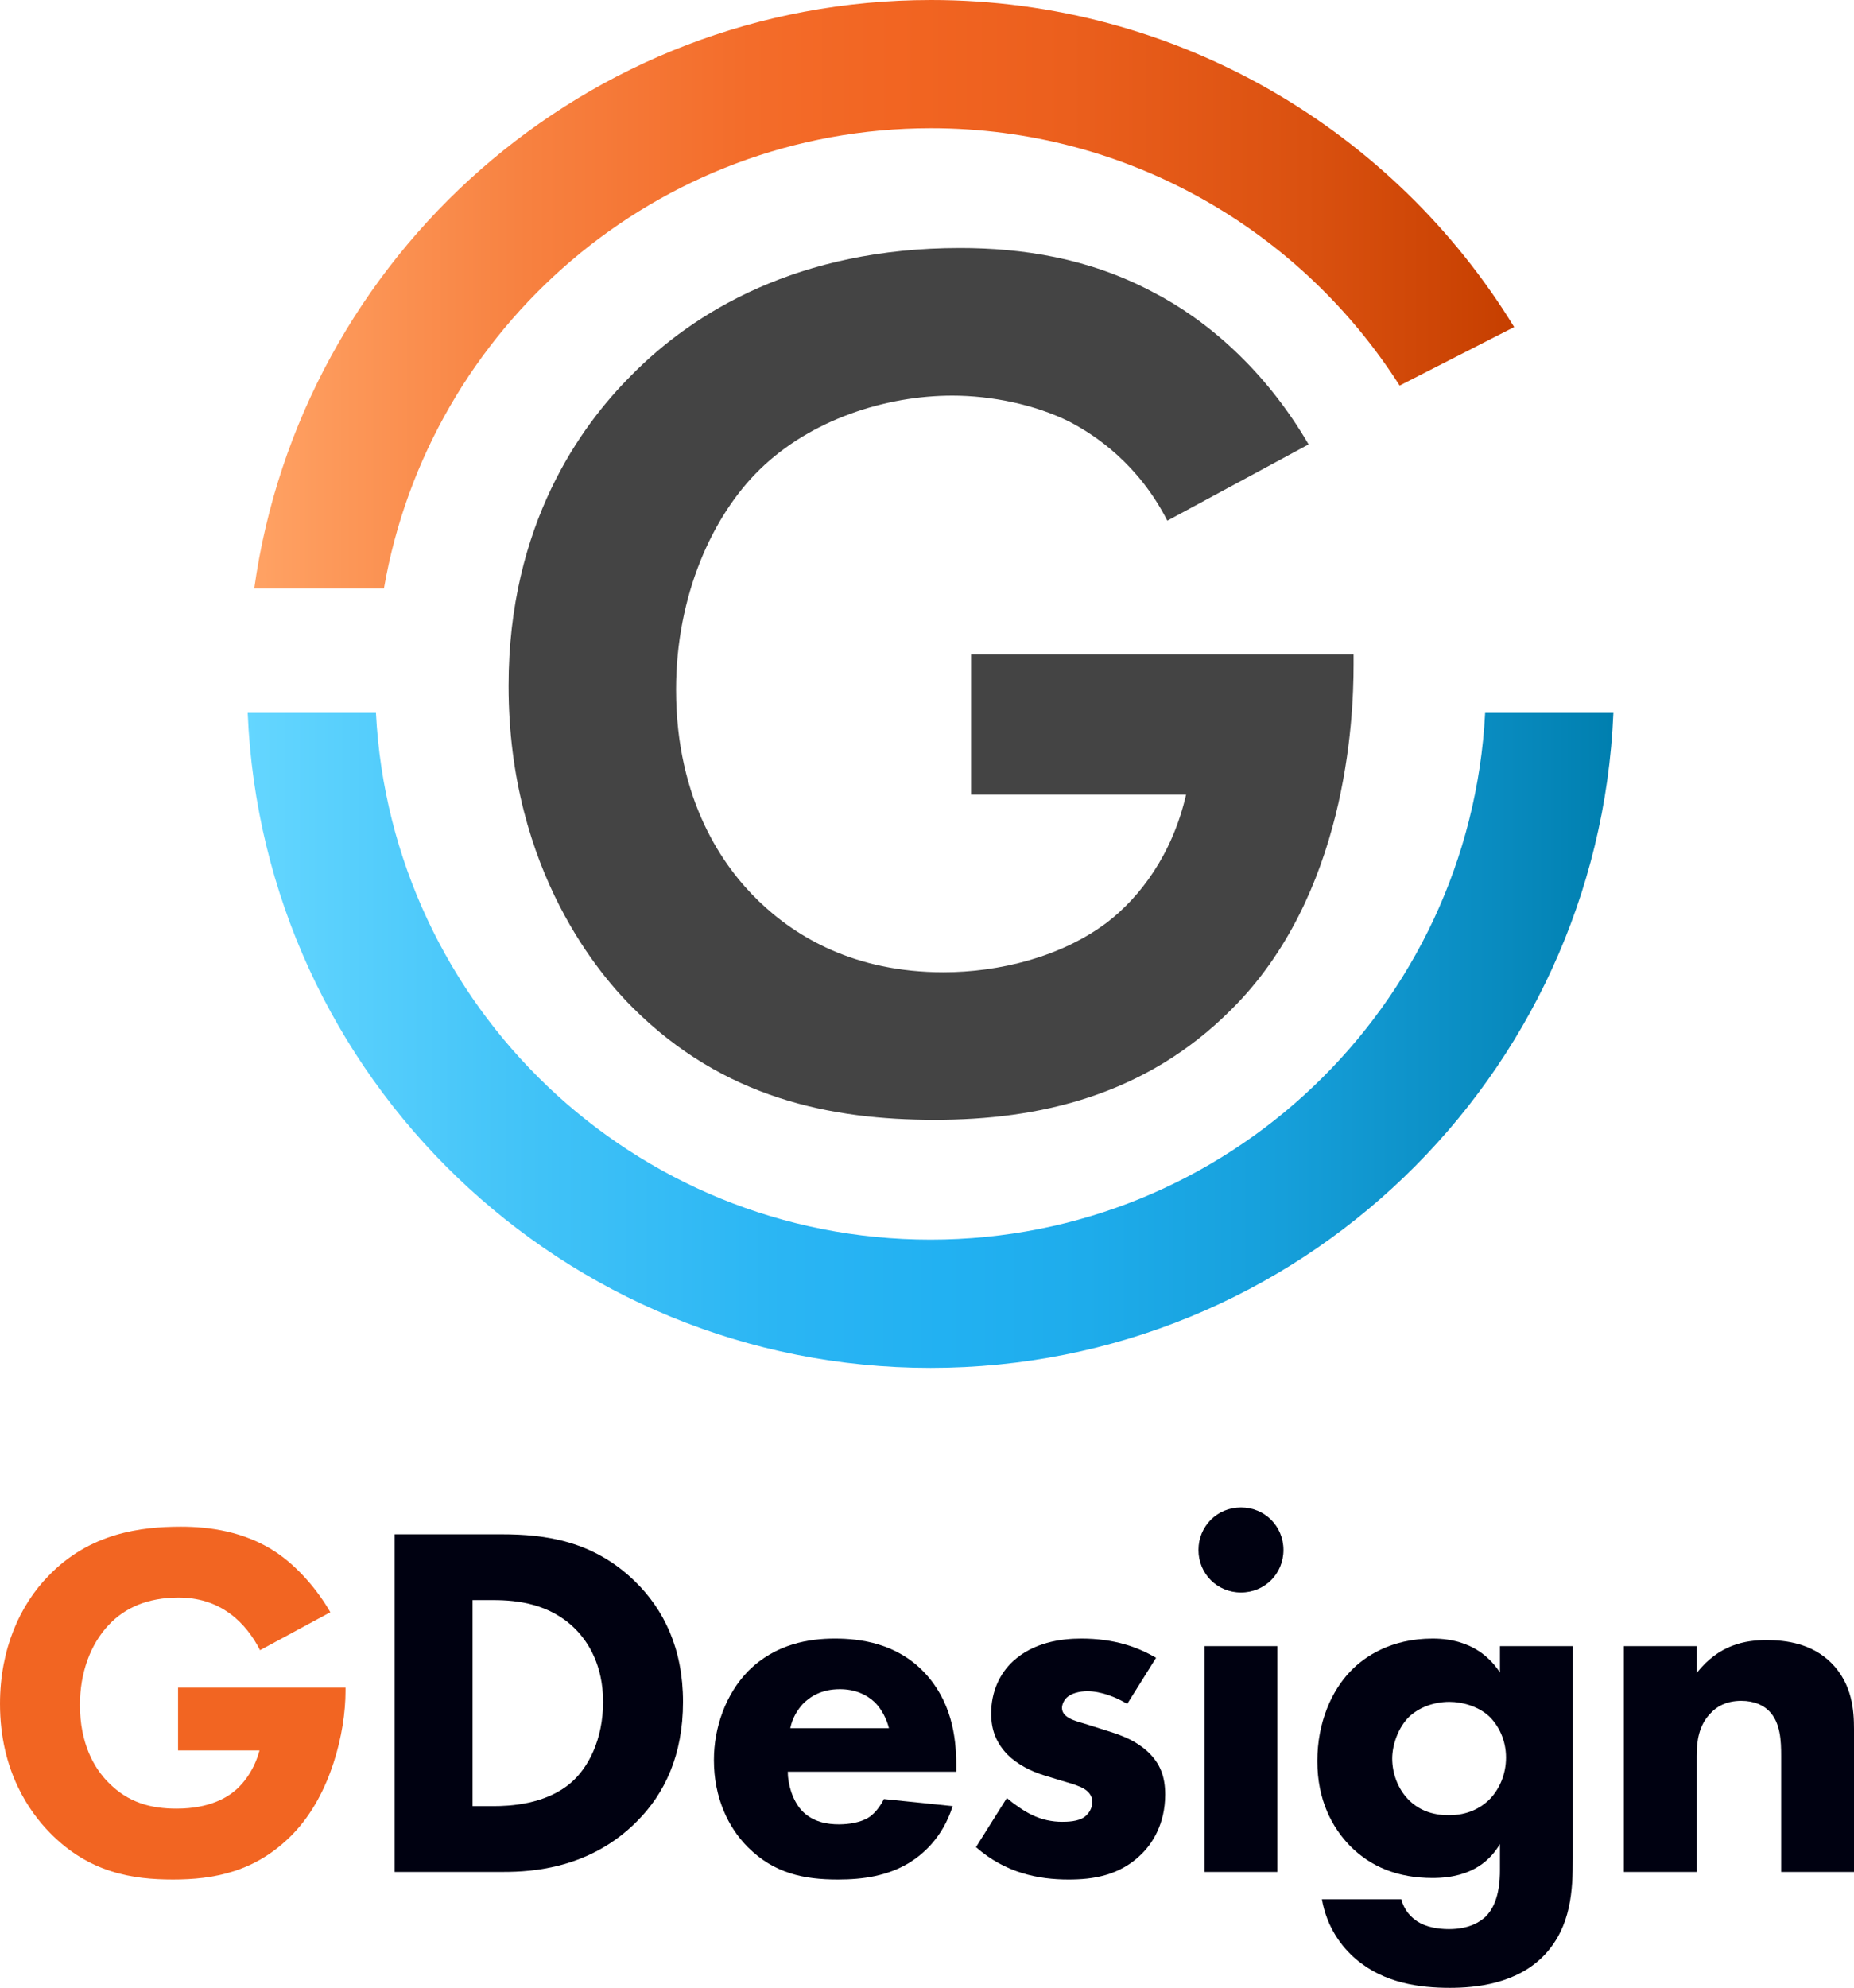
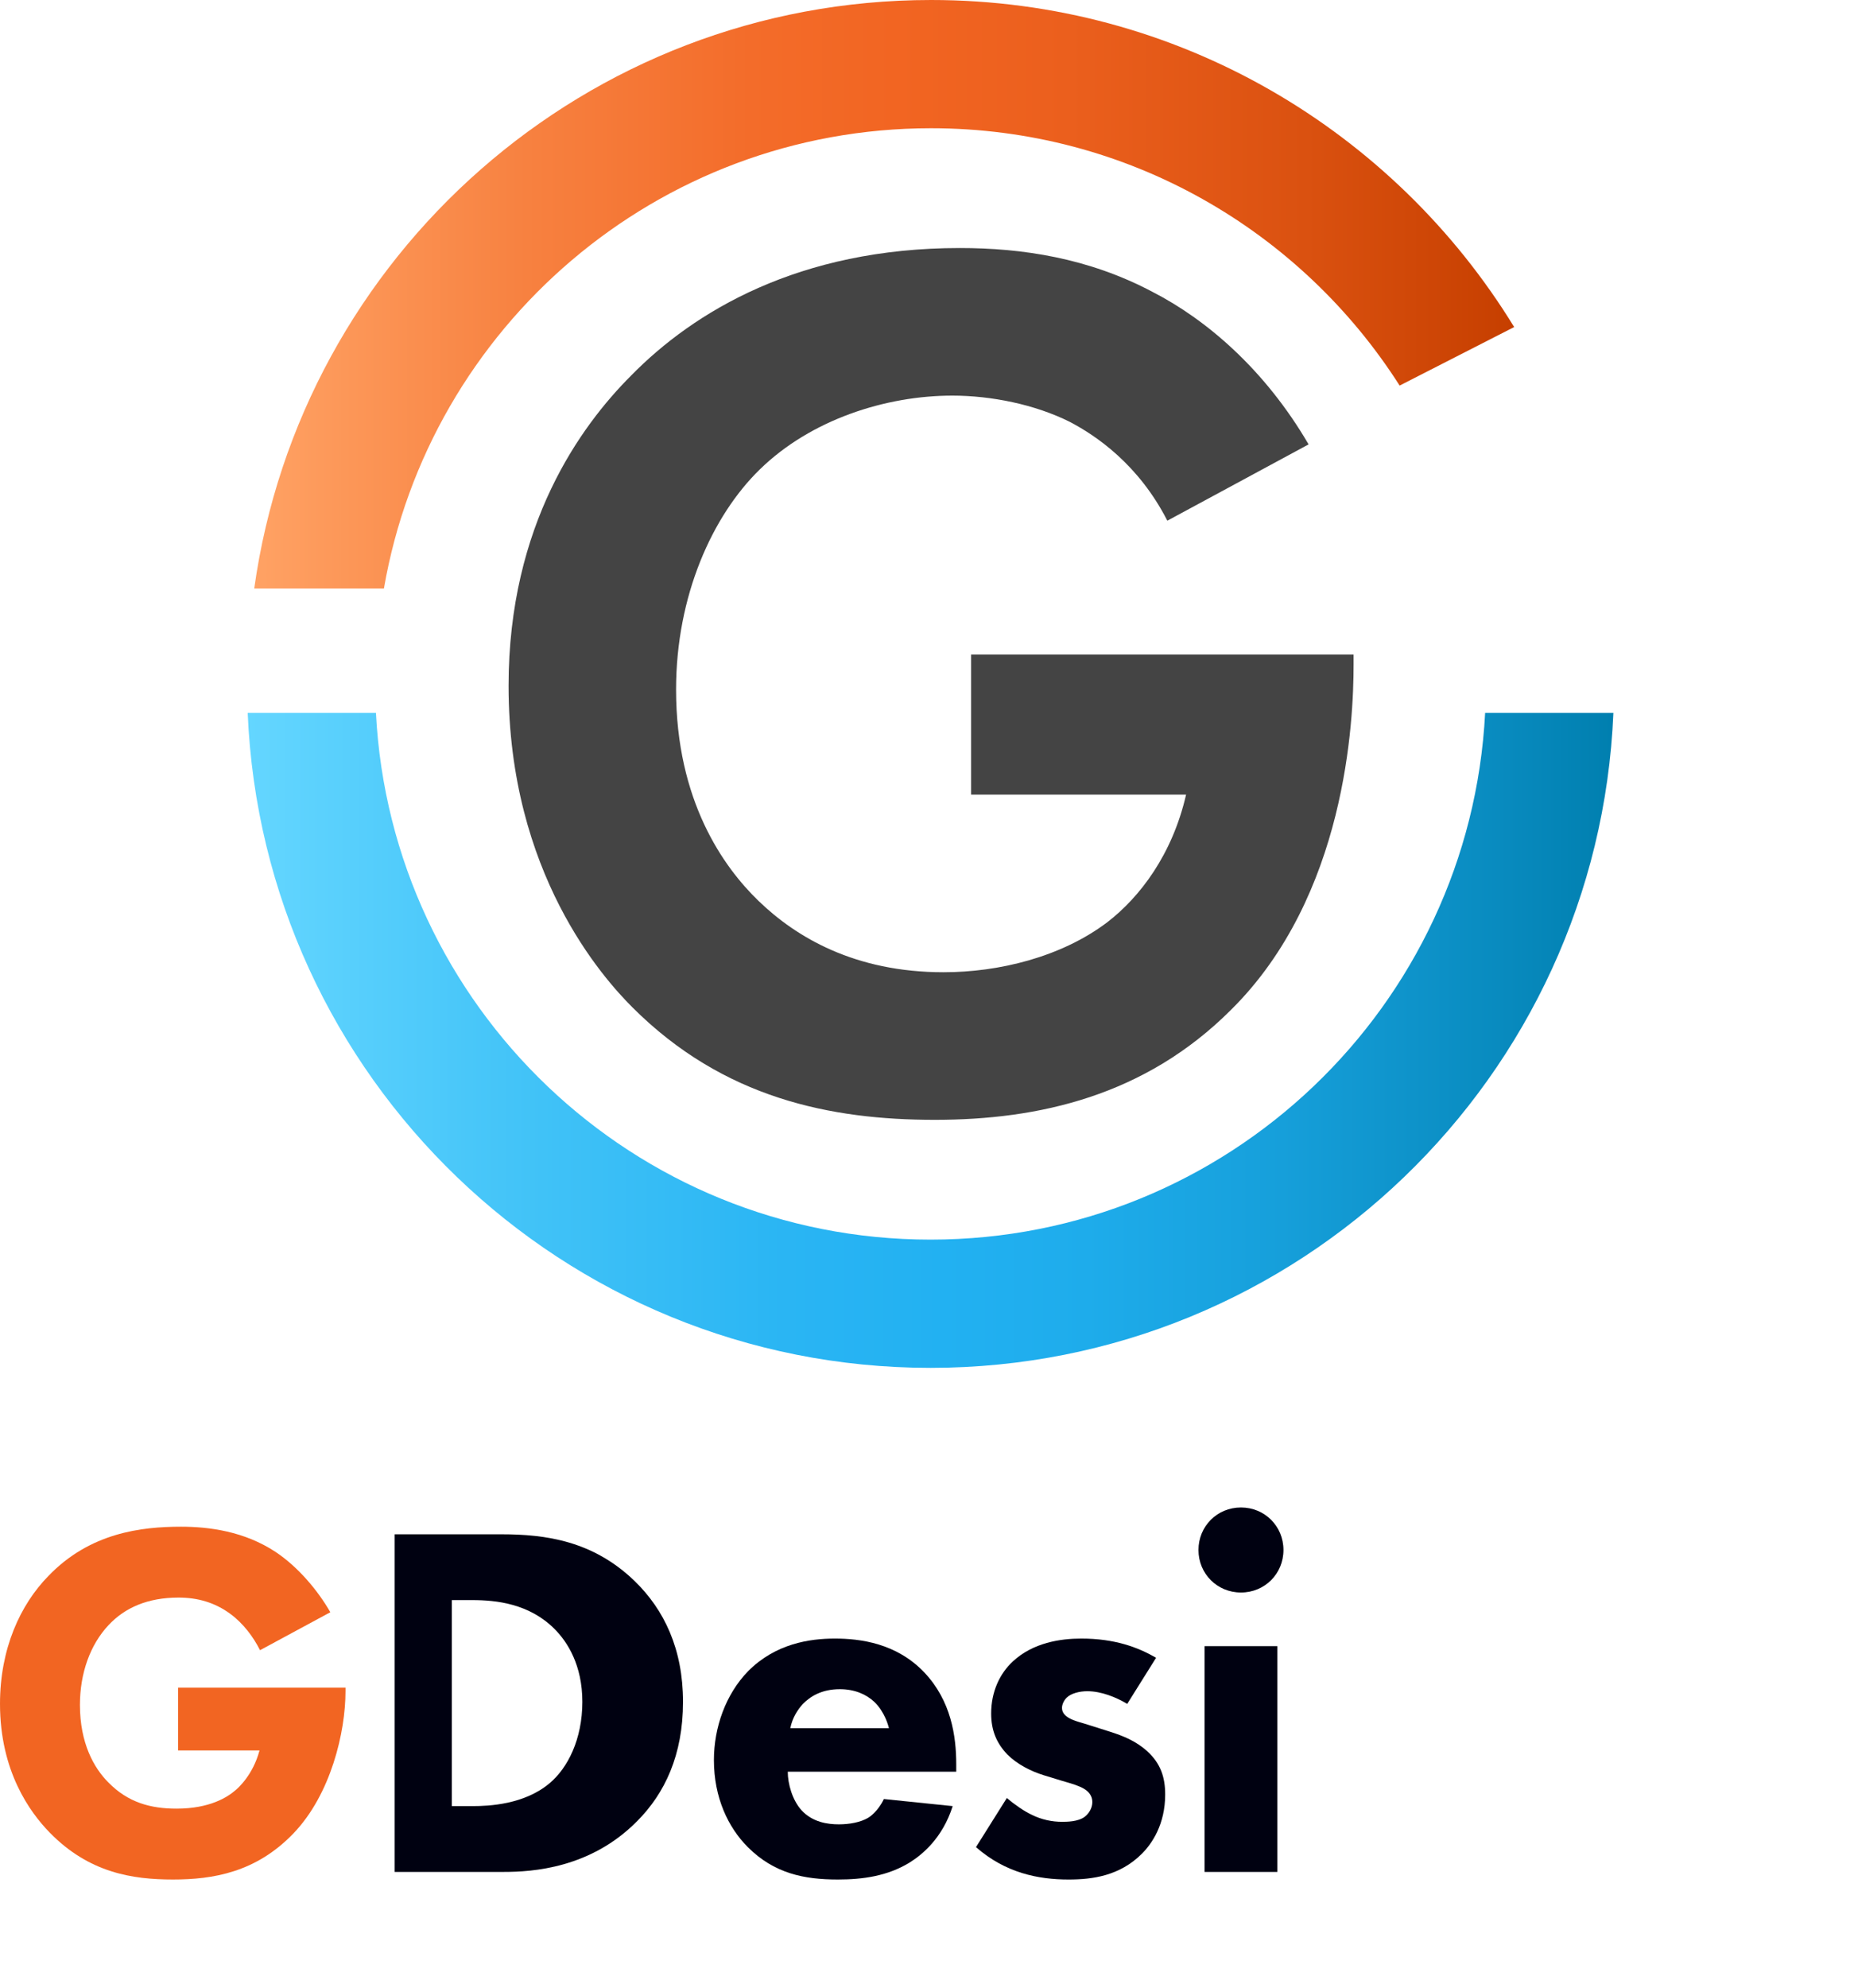
<svg xmlns="http://www.w3.org/2000/svg" id="b" data-name="レイヤー 2" viewBox="0 0 716.105 767.315">
  <defs>
    <style> .f { fill: #f26522; } .g { fill: #000111; } .h { fill: url(#e); } .i { fill: #444; } .j { fill: url(#d); } </style>
    <linearGradient id="d" data-name="名称未設定グラデーション 22" x1="95.67" y1="401.591" x2="623.166" y2="401.591" gradientUnits="userSpaceOnUse">
      <stop offset="0" stop-color="#64d6ff" />
      <stop offset=".216" stop-color="#40c2f7" />
      <stop offset=".394" stop-color="#2ab5f3" />
      <stop offset=".508" stop-color="#22b1f2" />
      <stop offset=".614" stop-color="#1eaceb" />
      <stop offset=".758" stop-color="#169fda" />
      <stop offset=".923" stop-color="#088abe" />
      <stop offset="1" stop-color="#007faf" />
    </linearGradient>
    <linearGradient id="e" data-name="名称未設定グラデーション 17" x1="98.196" y1="113.591" x2="584.848" y2="113.591" gradientUnits="userSpaceOnUse">
      <stop offset="0" stop-color="#ffa264" />
      <stop offset=".216" stop-color="#f78140" />
      <stop offset=".394" stop-color="#f36c2a" />
      <stop offset=".508" stop-color="#f26522" />
      <stop offset=".647" stop-color="#eb5f1d" />
      <stop offset=".835" stop-color="#da5110" />
      <stop offset="1" stop-color="#c63f00" />
    </linearGradient>
  </defs>
  <g id="c" data-name="レイヤー 1">
    <g>
      <path class="i" d="m375.078,252.654h147.742v3.862c0,21.727-2.896,89.321-47.316,133.258-33.314,33.314-74.354,42.488-114.428,42.488s-81.596-8.208-116.842-43.453c-11.104-11.105-47.799-51.662-47.799-124.085,0-62.284,28.003-100.426,47.316-119.739,24.141-24.624,64.698-49.248,126.981-49.248,24.141,0,49.73,3.862,74.354,16.898,20.761,10.622,43.454,29.935,60.353,58.904l-54.559,29.452c-11.105-21.727-27.521-32.832-37.66-38.143-13.519-6.76-30.418-10.139-45.385-10.139-25.589,0-54.559,9.173-74.354,28.486-18.347,17.864-32.349,48.765-32.349,84.976,0,42.971,18.347,68.56,31.866,81.596,14.485,14.002,37.177,27.521,71.457,27.521,21.244,0,45.385-5.794,63.25-19.312,12.553-9.656,25.106-26.072,30.417-49.248h-83.045v-54.076Z" />
      <path class="j" d="m573.63,275.183c-5.817,113.267-99.498,203.317-214.212,203.317s-208.394-90.05-214.212-203.317h-49.536c5.862,140.614,121.693,252.817,263.748,252.817s257.886-112.203,263.748-252.817h-49.536Z" />
      <path class="h" d="m540.609,148.834l44.239-22.59C538.443,50.524,454.945,0,359.628,0,226.321,0,116.112,98.811,98.196,227.183h50.091c17.459-100.921,105.43-177.683,211.341-177.683,76.08,0,142.902,39.611,180.981,99.334Z" />
      <g>
        <path class="f" d="m68.777,651.45h64.673v1.367c0,15.826-5.666,39.859-20.125,54.904-14.459,15.045-31.067,17.78-46.502,17.78-15.631,0-32.435-2.54-47.675-18.171-7.62-7.815-19.148-23.643-19.148-49.629,0-21.297,7.815-38.296,18.757-49.434,16.021-16.607,35.756-18.952,51.191-18.952,10.747,0,24.424,1.758,36.538,9.77,8.792,5.861,16.413,15.045,21.102,23.251l-27.159,14.654c-2.54-5.08-6.448-10.355-11.528-14.068-5.862-4.299-12.505-6.252-19.93-6.252-11.919,0-20.711,3.907-26.964,10.551-7.229,7.62-11.137,18.757-11.137,30.871,0,14.85,5.471,24.424,10.942,29.895,7.62,7.815,16.413,10.16,26.377,10.16,12.896,0,19.734-4.494,22.665-7.034.977-.781,6.839-5.861,9.379-15.436h-31.458v-24.228Z" />
-         <path class="g" d="m193.667,592.247c17.194,0,35.366,2.54,51.387,17.976,11.528,11.138,18.757,26.378,18.757,46.698,0,20.516-7.034,35.365-17.78,46.111-17.976,18.171-40.445,19.539-51.387,19.539h-42.204v-130.324h41.227Zm-11.137,104.924h8.011c6.252,0,19.93-.586,29.699-8.793,7.034-5.861,12.7-16.998,12.7-31.457,0-14.068-5.667-23.056-10.747-28.137-9.77-9.769-22.47-11.137-31.653-11.137h-8.011v79.523Z" />
+         <path class="g" d="m193.667,592.247c17.194,0,35.366,2.54,51.387,17.976,11.528,11.138,18.757,26.378,18.757,46.698,0,20.516-7.034,35.365-17.78,46.111-17.976,18.171-40.445,19.539-51.387,19.539h-42.204v-130.324h41.227Zm-11.137,104.924c6.252,0,19.93-.586,29.699-8.793,7.034-5.861,12.7-16.998,12.7-31.457,0-14.068-5.667-23.056-10.747-28.137-9.77-9.769-22.47-11.137-31.653-11.137h-8.011v79.523Z" />
        <path class="g" d="m369.34,683.885h-65.064c0,4.688,1.759,10.941,5.275,14.849,4.299,4.689,10.16,5.472,14.459,5.472,4.103,0,8.402-.782,11.333-2.54.391-.195,3.712-2.345,6.057-7.229l26.573,2.735c-3.908,12.31-11.723,18.757-16.803,21.884-8.402,5.08-17.781,6.447-27.55,6.447-13.091,0-24.619-2.345-34.779-12.505-7.62-7.62-13.091-19.147-13.091-33.606,0-12.505,4.494-25.4,13.287-34.389,10.551-10.551,23.642-12.505,33.412-12.505s23.837,1.759,34.584,13.091c10.356,10.942,12.31,24.619,12.31,35.365v2.932Zm-25.987-16.804c-.195-.781-1.563-6.253-5.666-10.16-3.126-2.931-7.62-4.885-13.287-4.885-7.229,0-11.528,2.931-14.263,5.666-2.149,2.345-4.103,5.471-4.885,9.379h38.101Z" />
        <path class="g" d="m435.399,657.702c-4.298-2.54-9.965-4.885-15.436-4.885-2.931,0-6.252.781-8.011,2.54-.977.978-1.759,2.54-1.759,3.908,0,1.953,1.368,3.126,2.735,3.907,1.954,1.173,4.885,1.759,8.402,2.931l7.425,2.345c4.885,1.563,9.965,3.518,14.459,7.62,5.08,4.689,6.838,9.965,6.838,16.608,0,11.528-5.08,18.953-8.988,22.86-8.597,8.598-19.148,9.965-28.332,9.965-11.723,0-24.423-2.54-35.756-12.505l11.918-18.952c2.735,2.345,6.644,5.08,9.574,6.447,3.908,1.954,8.011,2.735,11.723,2.735,1.759,0,6.252,0,8.792-1.954,1.759-1.367,2.931-3.517,2.931-5.666,0-1.562-.586-3.517-3.126-5.08-1.954-1.172-4.494-1.954-8.597-3.126l-7.034-2.149c-5.08-1.563-10.356-4.299-14.068-8.011-4.103-4.299-6.252-9.184-6.252-15.826,0-8.402,3.322-15.437,8.402-20.125,7.815-7.229,18.367-8.793,26.377-8.793,12.896,0,21.884,3.321,28.917,7.425l-11.137,17.78Z" />
        <path class="g" d="m479.32,581.892c9.183,0,16.413,7.229,16.413,16.412,0,9.184-7.229,16.413-16.413,16.413-9.184,0-16.413-7.229-16.413-16.413,0-9.183,7.229-16.412,16.413-16.412Zm14.068,53.536v87.144h-28.136v-87.144h28.136Z" />
-         <path class="g" d="m579.355,635.428h28.137v81.868c0,12.31-.587,26.182-10.747,37.124-10.746,11.527-27.159,12.896-36.732,12.896-11.528,0-25.401-1.759-36.343-11.138-5.471-4.688-11.137-12.113-13.091-23.056h30.676c1.173,4.494,3.908,7.034,6.253,8.598,3.321,2.149,8.011,2.931,12.113,2.931,8.012,0,12.114-2.931,14.068-4.689,5.471-5.275,5.666-14.459,5.666-18.171v-9.965c-3.321,5.471-9.965,13.091-25.986,13.091-13.481,0-23.837-4.299-31.849-12.31-7.034-7.229-12.7-17.78-12.7-32.825,0-14.85,5.471-27.159,12.896-34.779,5.275-5.471,15.435-12.505,31.653-12.505,15.826,0,22.86,8.401,25.986,13.091v-10.16Zm-34.975,27.159c-4.298,4.104-6.643,10.941-6.643,16.217,0,5.667,2.149,11.528,6.057,15.632,3.908,4.103,9.184,6.252,15.826,6.252,7.425,0,12.31-2.931,15.241-5.666,4.298-4.104,6.838-10.16,6.838-16.608,0-6.838-2.931-12.505-6.643-16.021-4.104-3.713-10.16-5.471-15.24-5.471-6.253,0-11.919,2.345-15.437,5.666Z" />
-         <path class="g" d="m627.203,635.428h28.137v10.355c8.597-10.941,18.757-12.7,26.963-12.7,7.62,0,17.585,1.368,25.01,8.793,8.207,8.206,8.793,18.562,8.793,25.596v55.1h-28.136v-44.744c0-5.666-.195-12.896-4.689-17.39-2.149-2.149-5.666-3.907-10.747-3.907-5.861,0-9.573,2.345-11.723,4.688-4.689,4.689-5.471,10.942-5.471,16.608v44.744h-28.137v-87.144Z" />
      </g>
    </g>
  </g>
</svg>